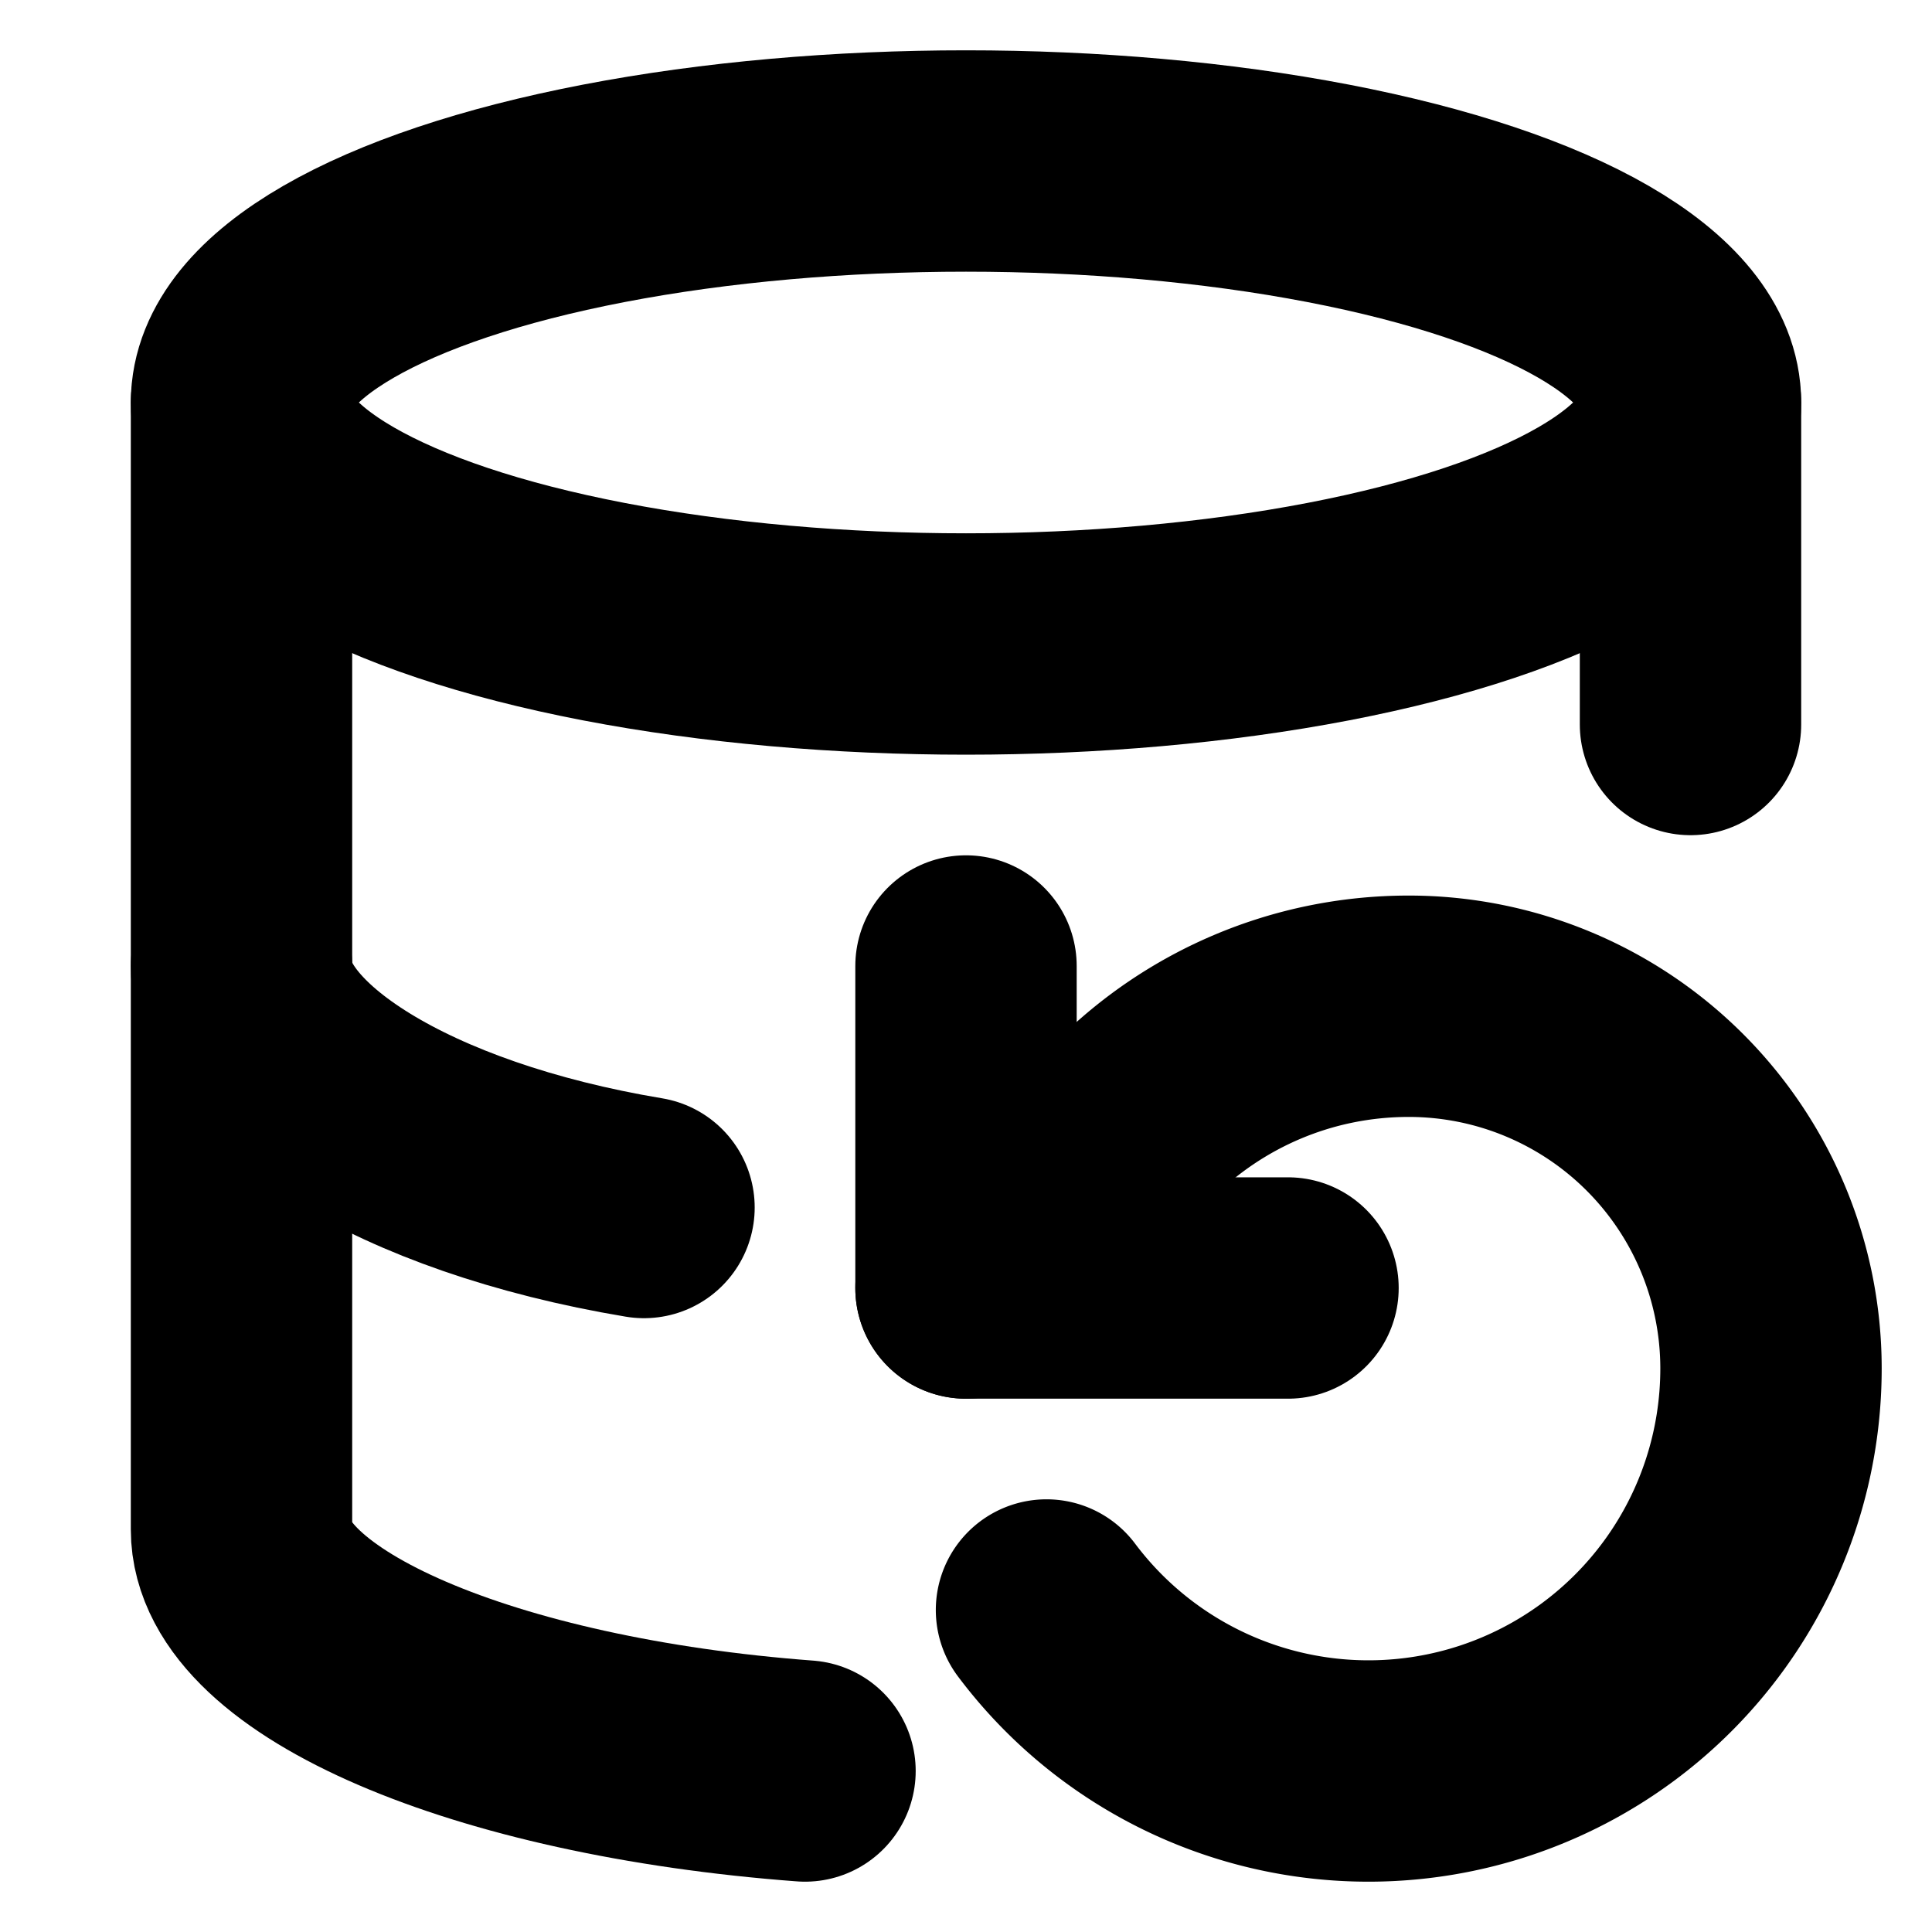
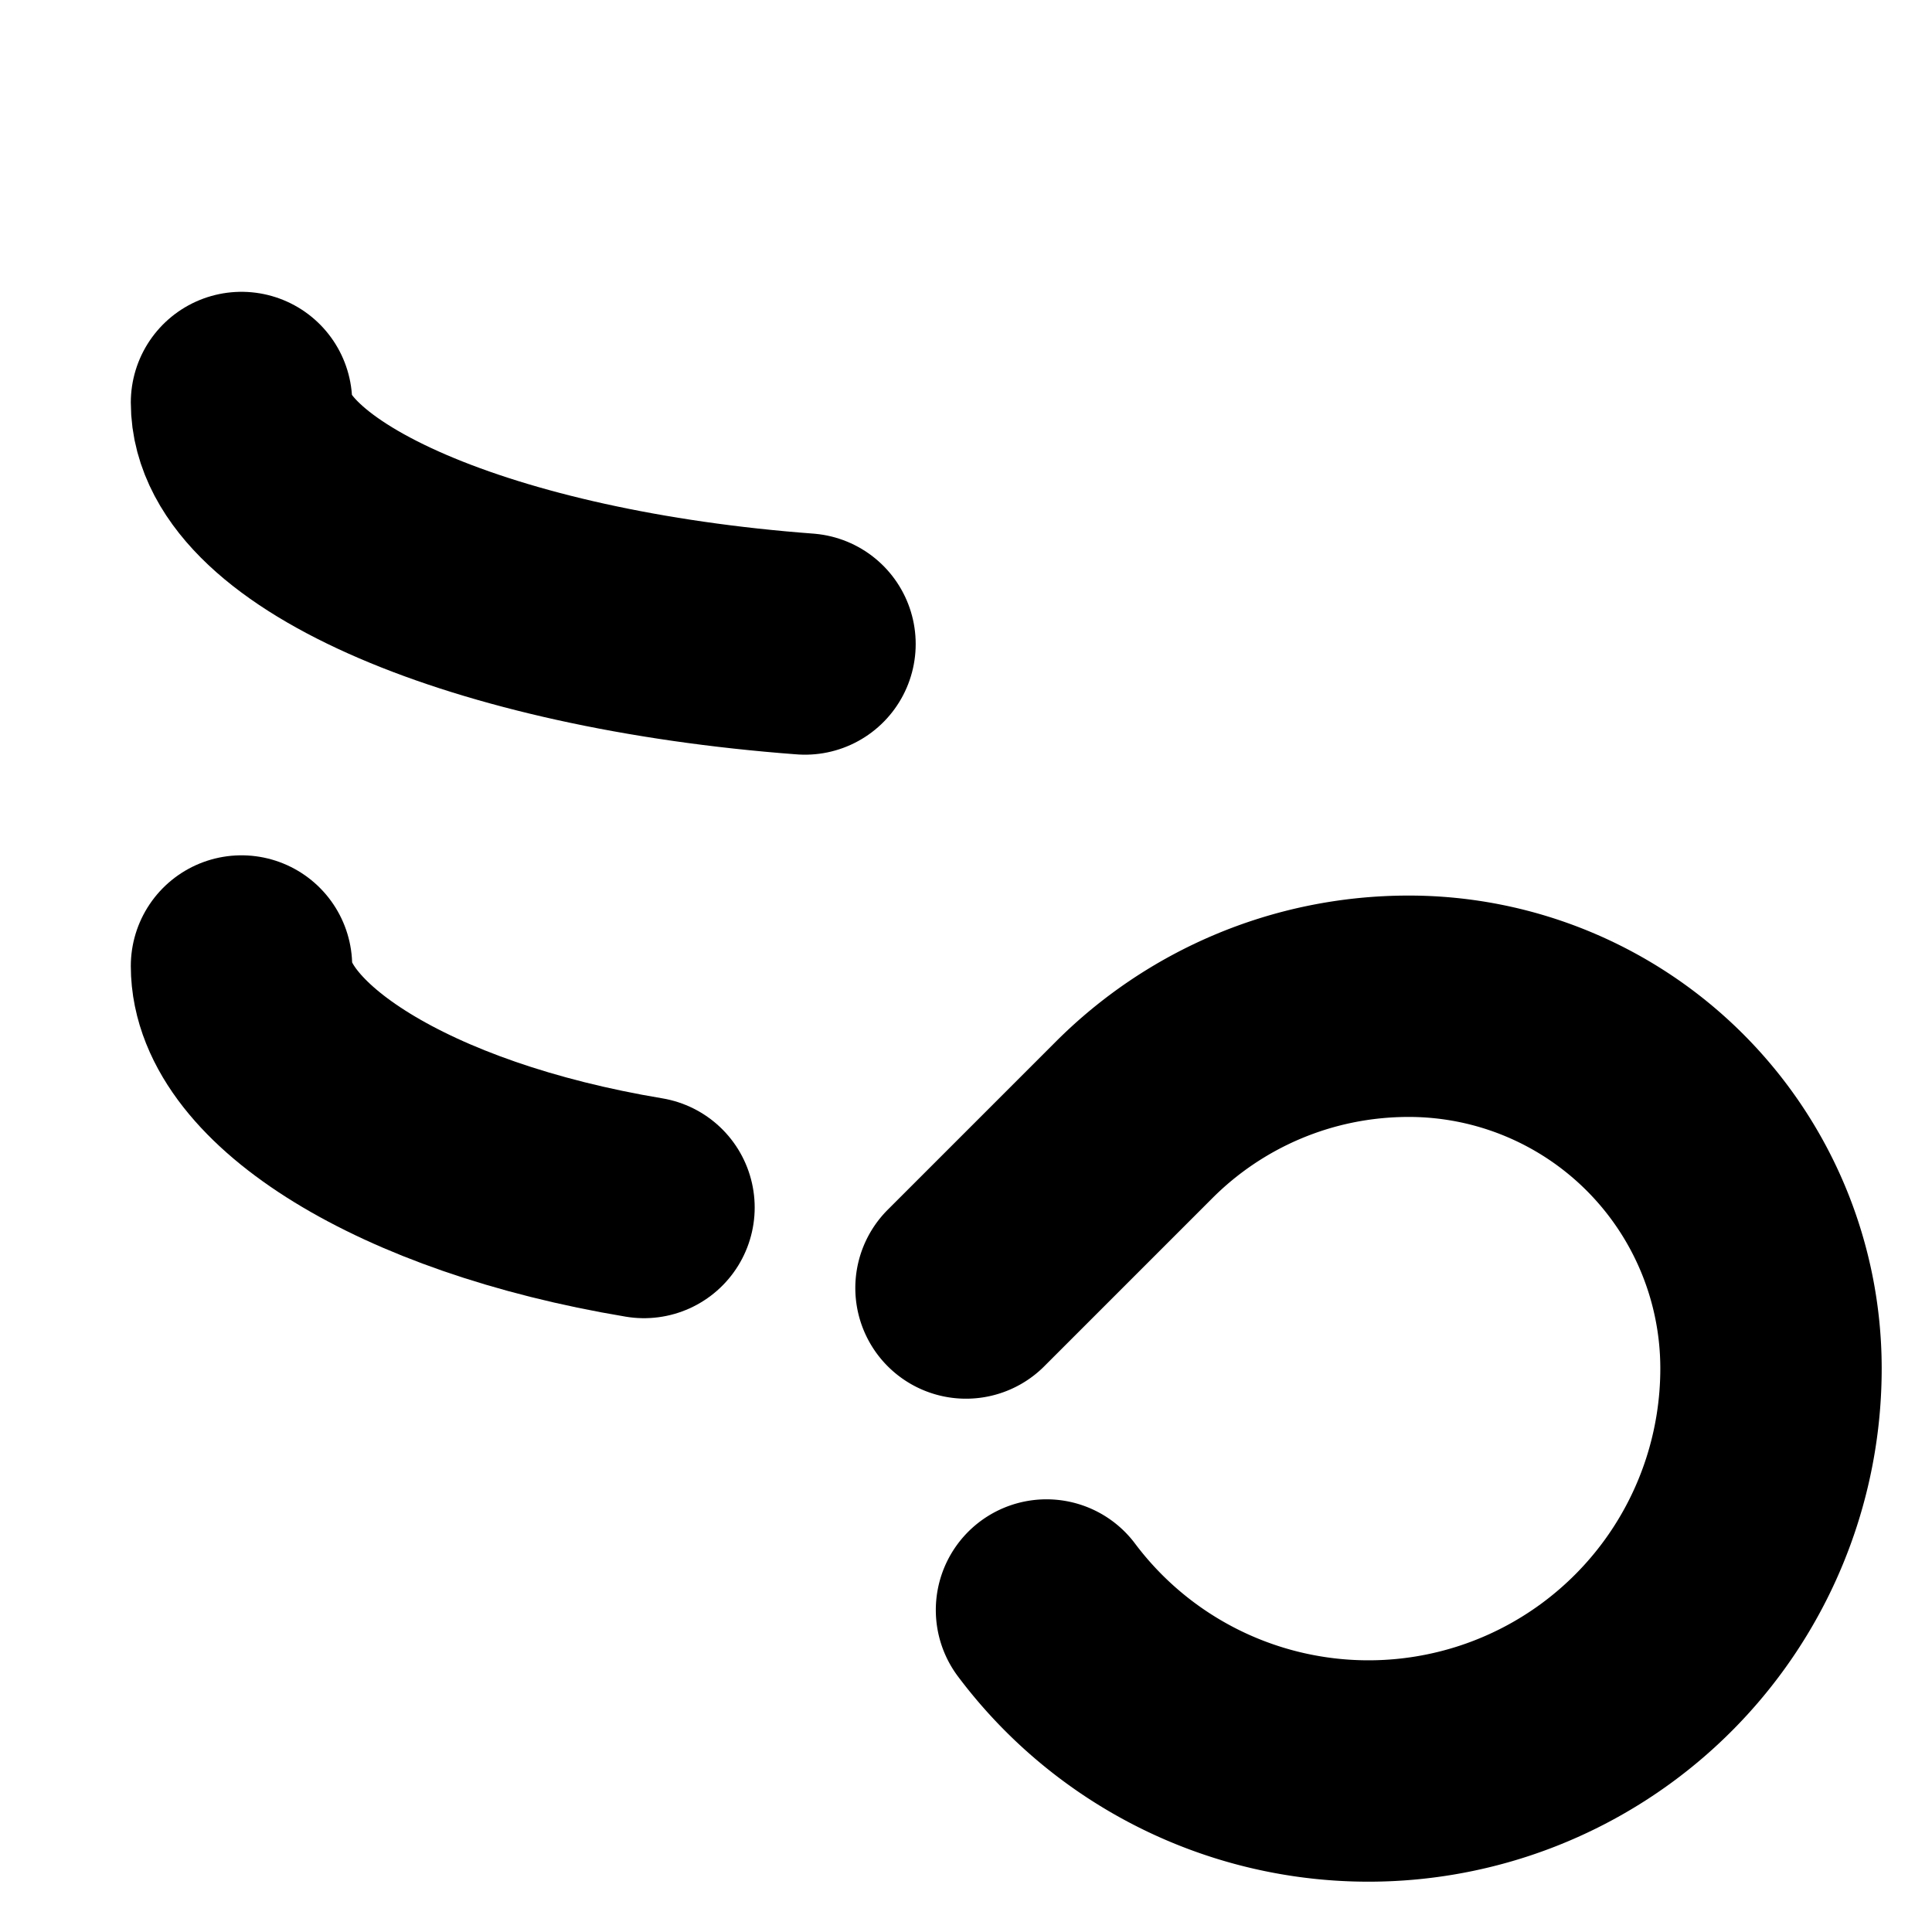
<svg xmlns="http://www.w3.org/2000/svg" width="16" height="16" viewBox="0 0 24 24" fill="none" stroke="currentColor" stroke-width="2.75" stroke-linecap="round" stroke-linejoin="round" class="lucide lucide-database-backup">
-   <ellipse cx="12" cy="5" rx="9" ry="3" />
-   <path d="M3 5v14c0 1.4 3 2.7 7 3" />
+   <path d="M3 5c0 1.4 3 2.7 7 3" />
  <path d="M3 12c0 1.2 2 2.5 5 3" />
-   <path d="M21 5v4" />
  <path d="M13 20a5 5 0 0 0 9-3 4.5 4.5 0 0 0-4.5-4.5c-1.33 0-2.54.54-3.41 1.41L12 16" />
-   <path d="M12 12v4h4" />
</svg>